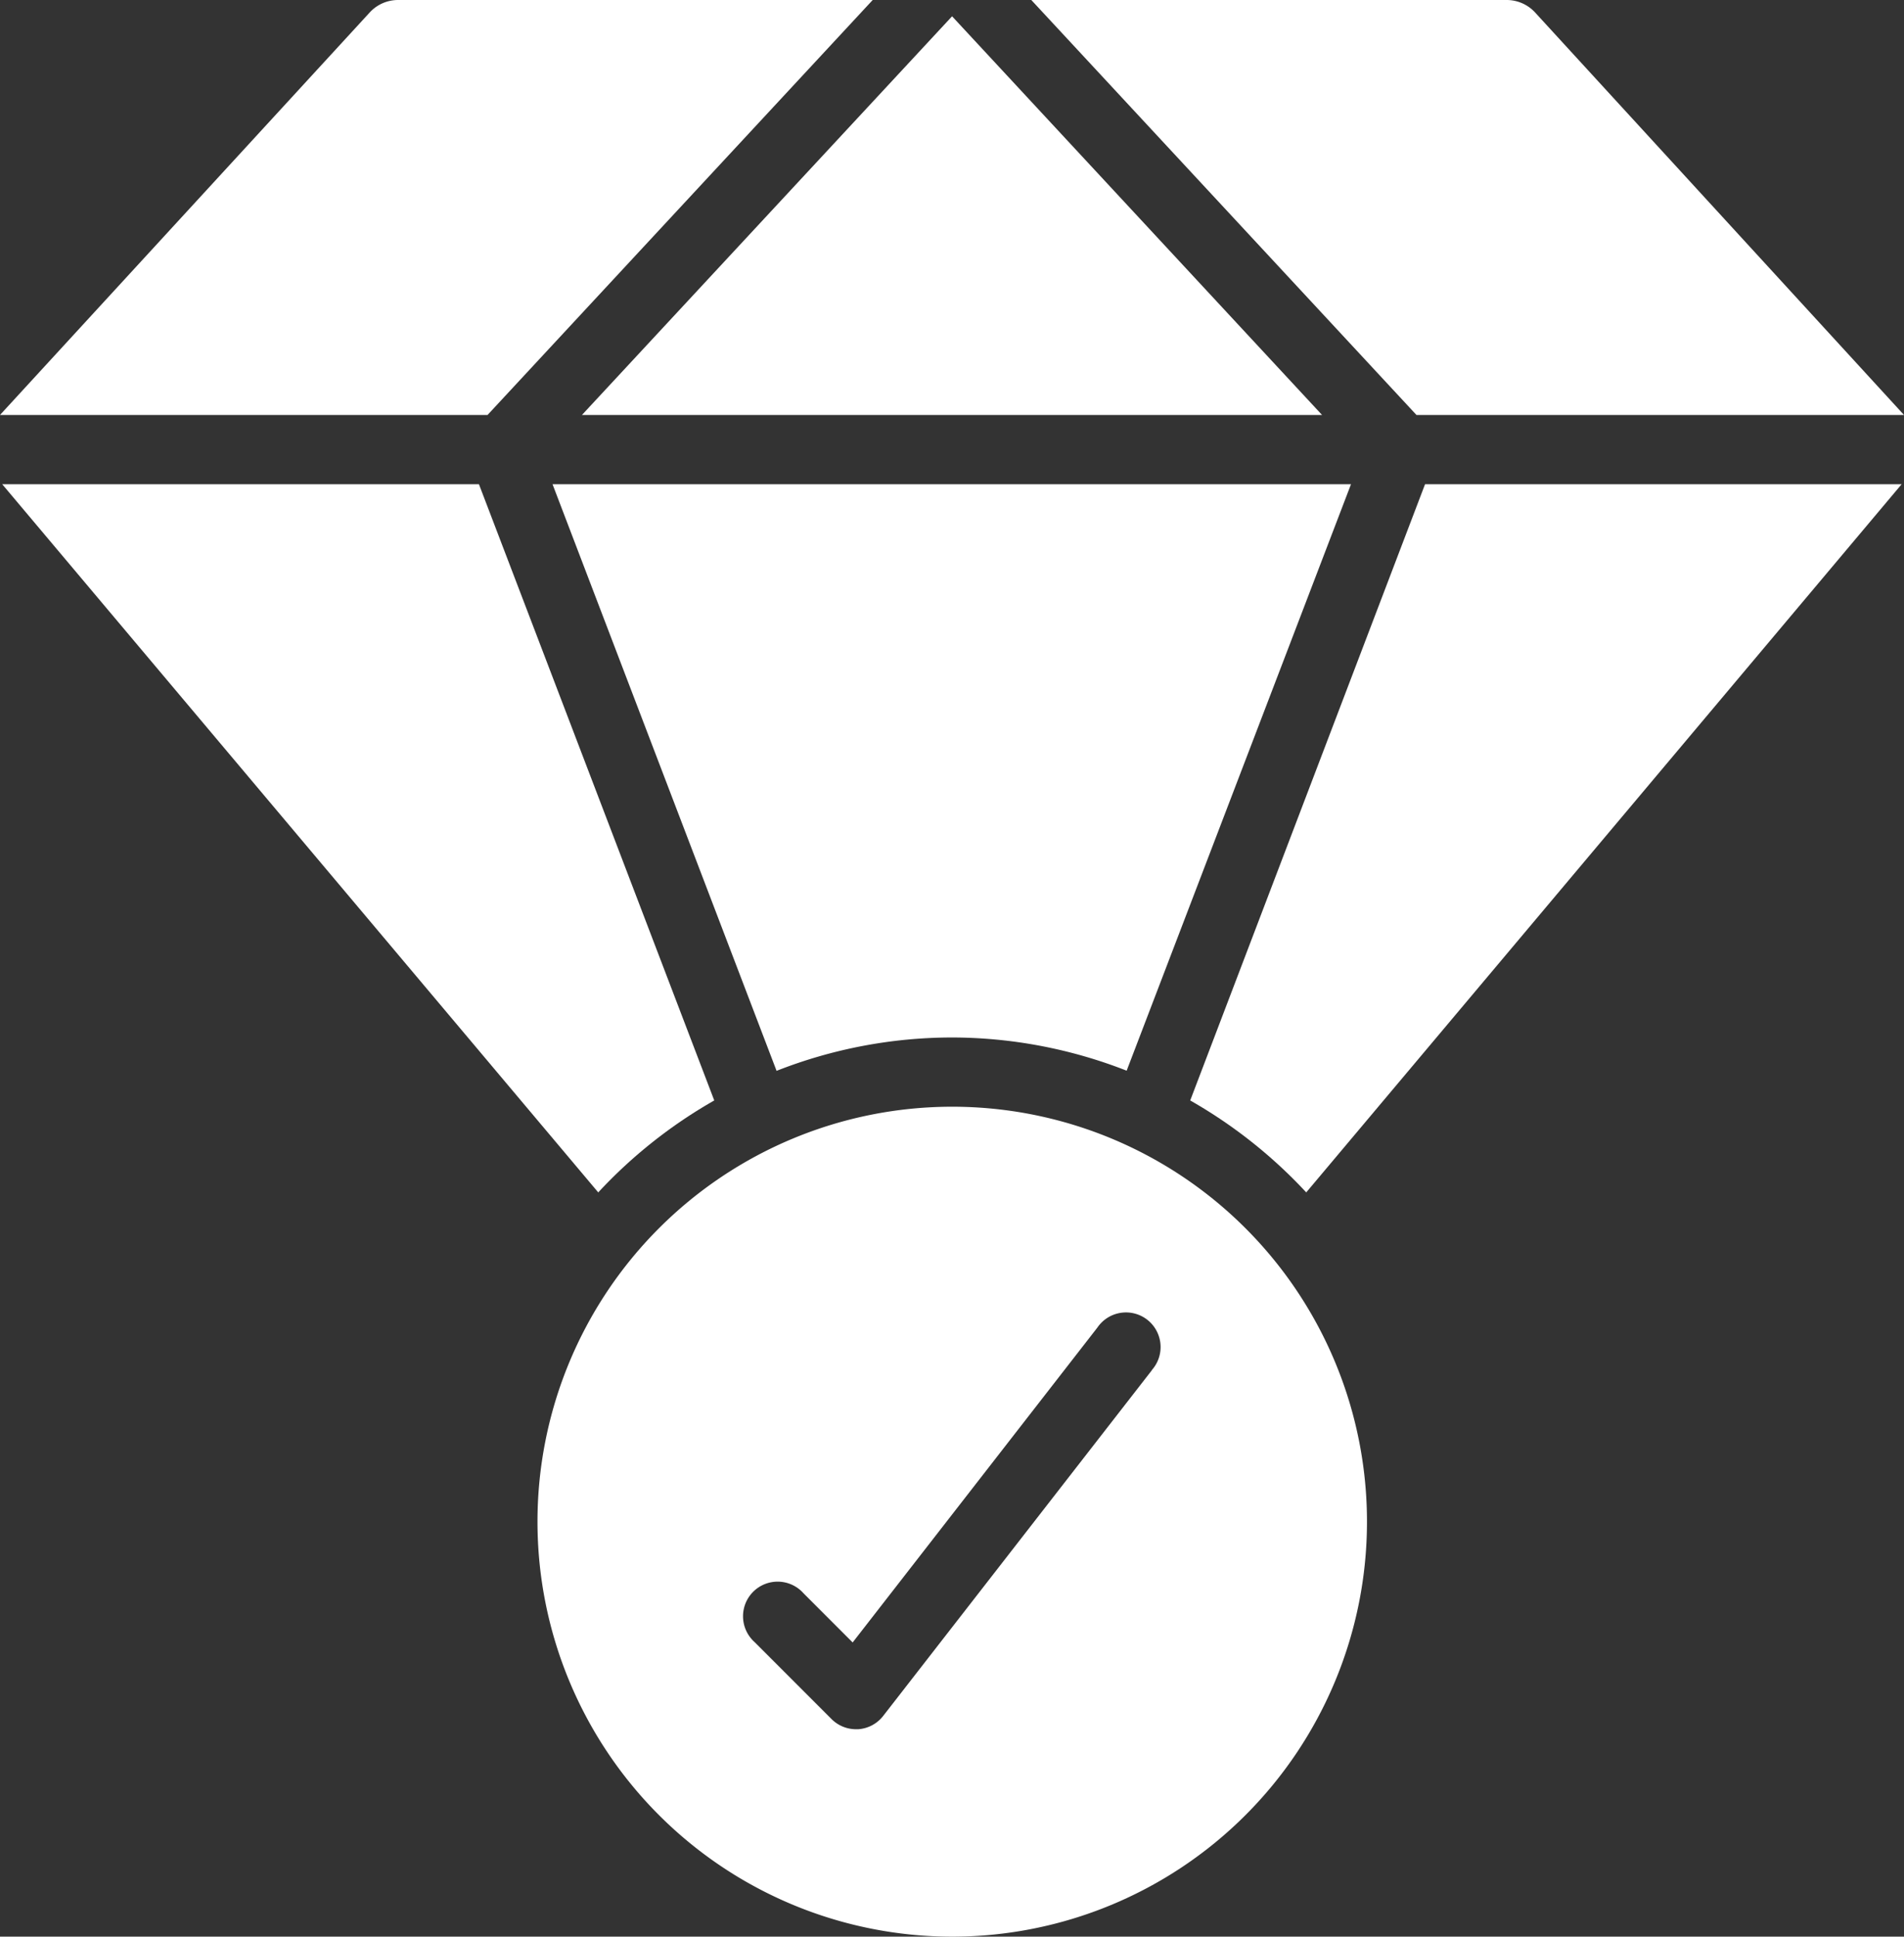
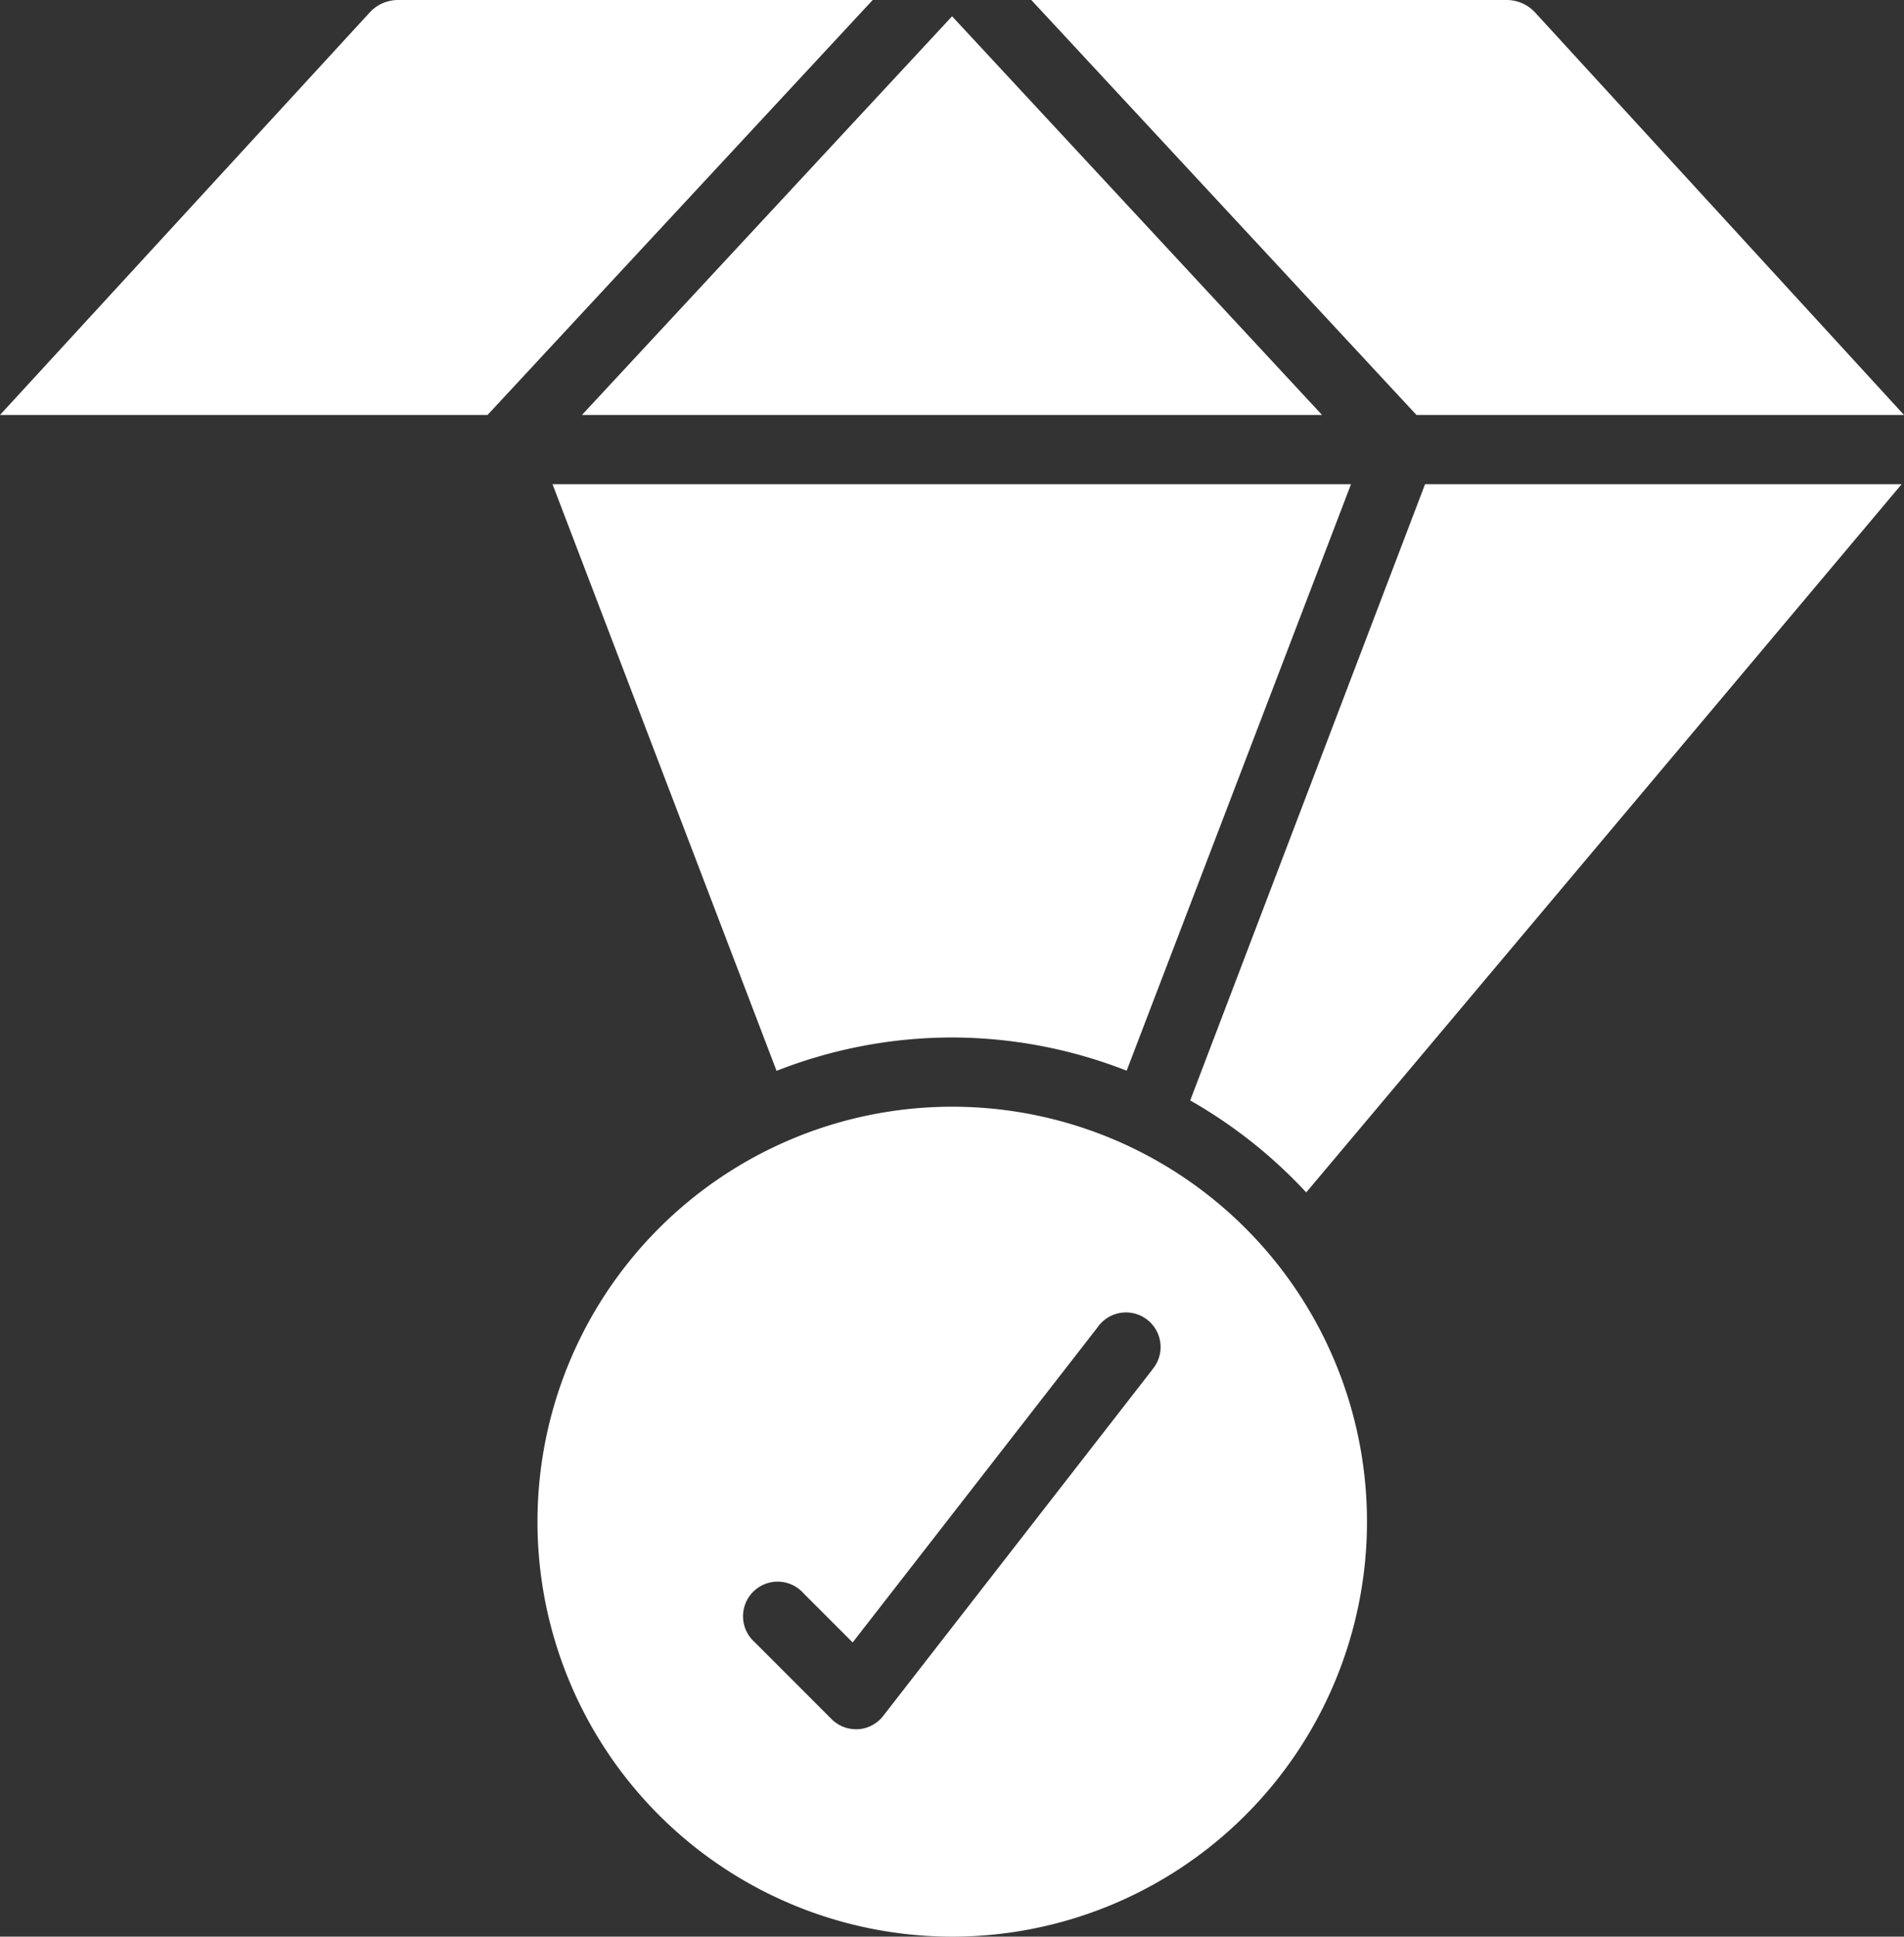
<svg xmlns="http://www.w3.org/2000/svg" width="12.161" height="12.363" viewBox="0 0 12.161 12.363">
  <rect x="0" y="0" width="12.161" height="12.363" fill="#333333" stroke="none" />
  <g id="hochwertig_2_" data-name="hochwertig (2)" transform="translate(-2.458 -2)">
    <path id="Pfad_634" data-name="Pfad 634" d="M19.293,5.015H24.02L21.657,2.47Z" transform="translate(-13.118 -0.366)" fill="#fff" />
    <path id="Pfad_635" data-name="Pfad 635" d="M35.512,2.081A.247.247,0,0,0,35.33,2H32.293l2.46,2.649h3.114Z" transform="translate(-23.248)" fill="#fff" />
    <path id="Pfad_636" data-name="Pfad 636" d="M20.649,34A2.649,2.649,0,1,0,23.3,36.649,2.649,2.649,0,0,0,20.649,34Zm1.278,1.681L20.21,37.889a.221.221,0,0,1-.16.085h-.014a.221.221,0,0,1-.156-.065l-.491-.491a.221.221,0,1,1,.312-.312l.314.314,1.563-2.01a.221.221,0,1,1,.348.271Z" transform="translate(-12.111 -24.935)" fill="#fff" />
    <path id="Pfad_637" data-name="Pfad 637" d="M38.38,16l-1.5,3.934a3.108,3.108,0,0,1,.741.587L41.424,16Z" transform="translate(-26.82 -10.909)" fill="#fff" />
    <path id="Pfad_638" data-name="Pfad 638" d="M5.572,4.649,8.032,2H5a.246.246,0,0,0-.181.08L2.458,4.649Z" transform="translate(0 0)" fill="#fff" />
-     <path id="Pfad_639" data-name="Pfad 639" d="M7.069,19.934,5.566,16H2.521l3.807,4.521A3.108,3.108,0,0,1,7.069,19.934Z" transform="translate(-0.049 -10.909)" fill="#fff" />
    <path id="Pfad_640" data-name="Pfad 640" d="M21,19.532a3.069,3.069,0,0,1,1.118.212L23.551,16h-5.1l1.431,3.745A3.069,3.069,0,0,1,21,19.532Z" transform="translate(-12.464 -10.909)" fill="#fff" />
  </g>
</svg>